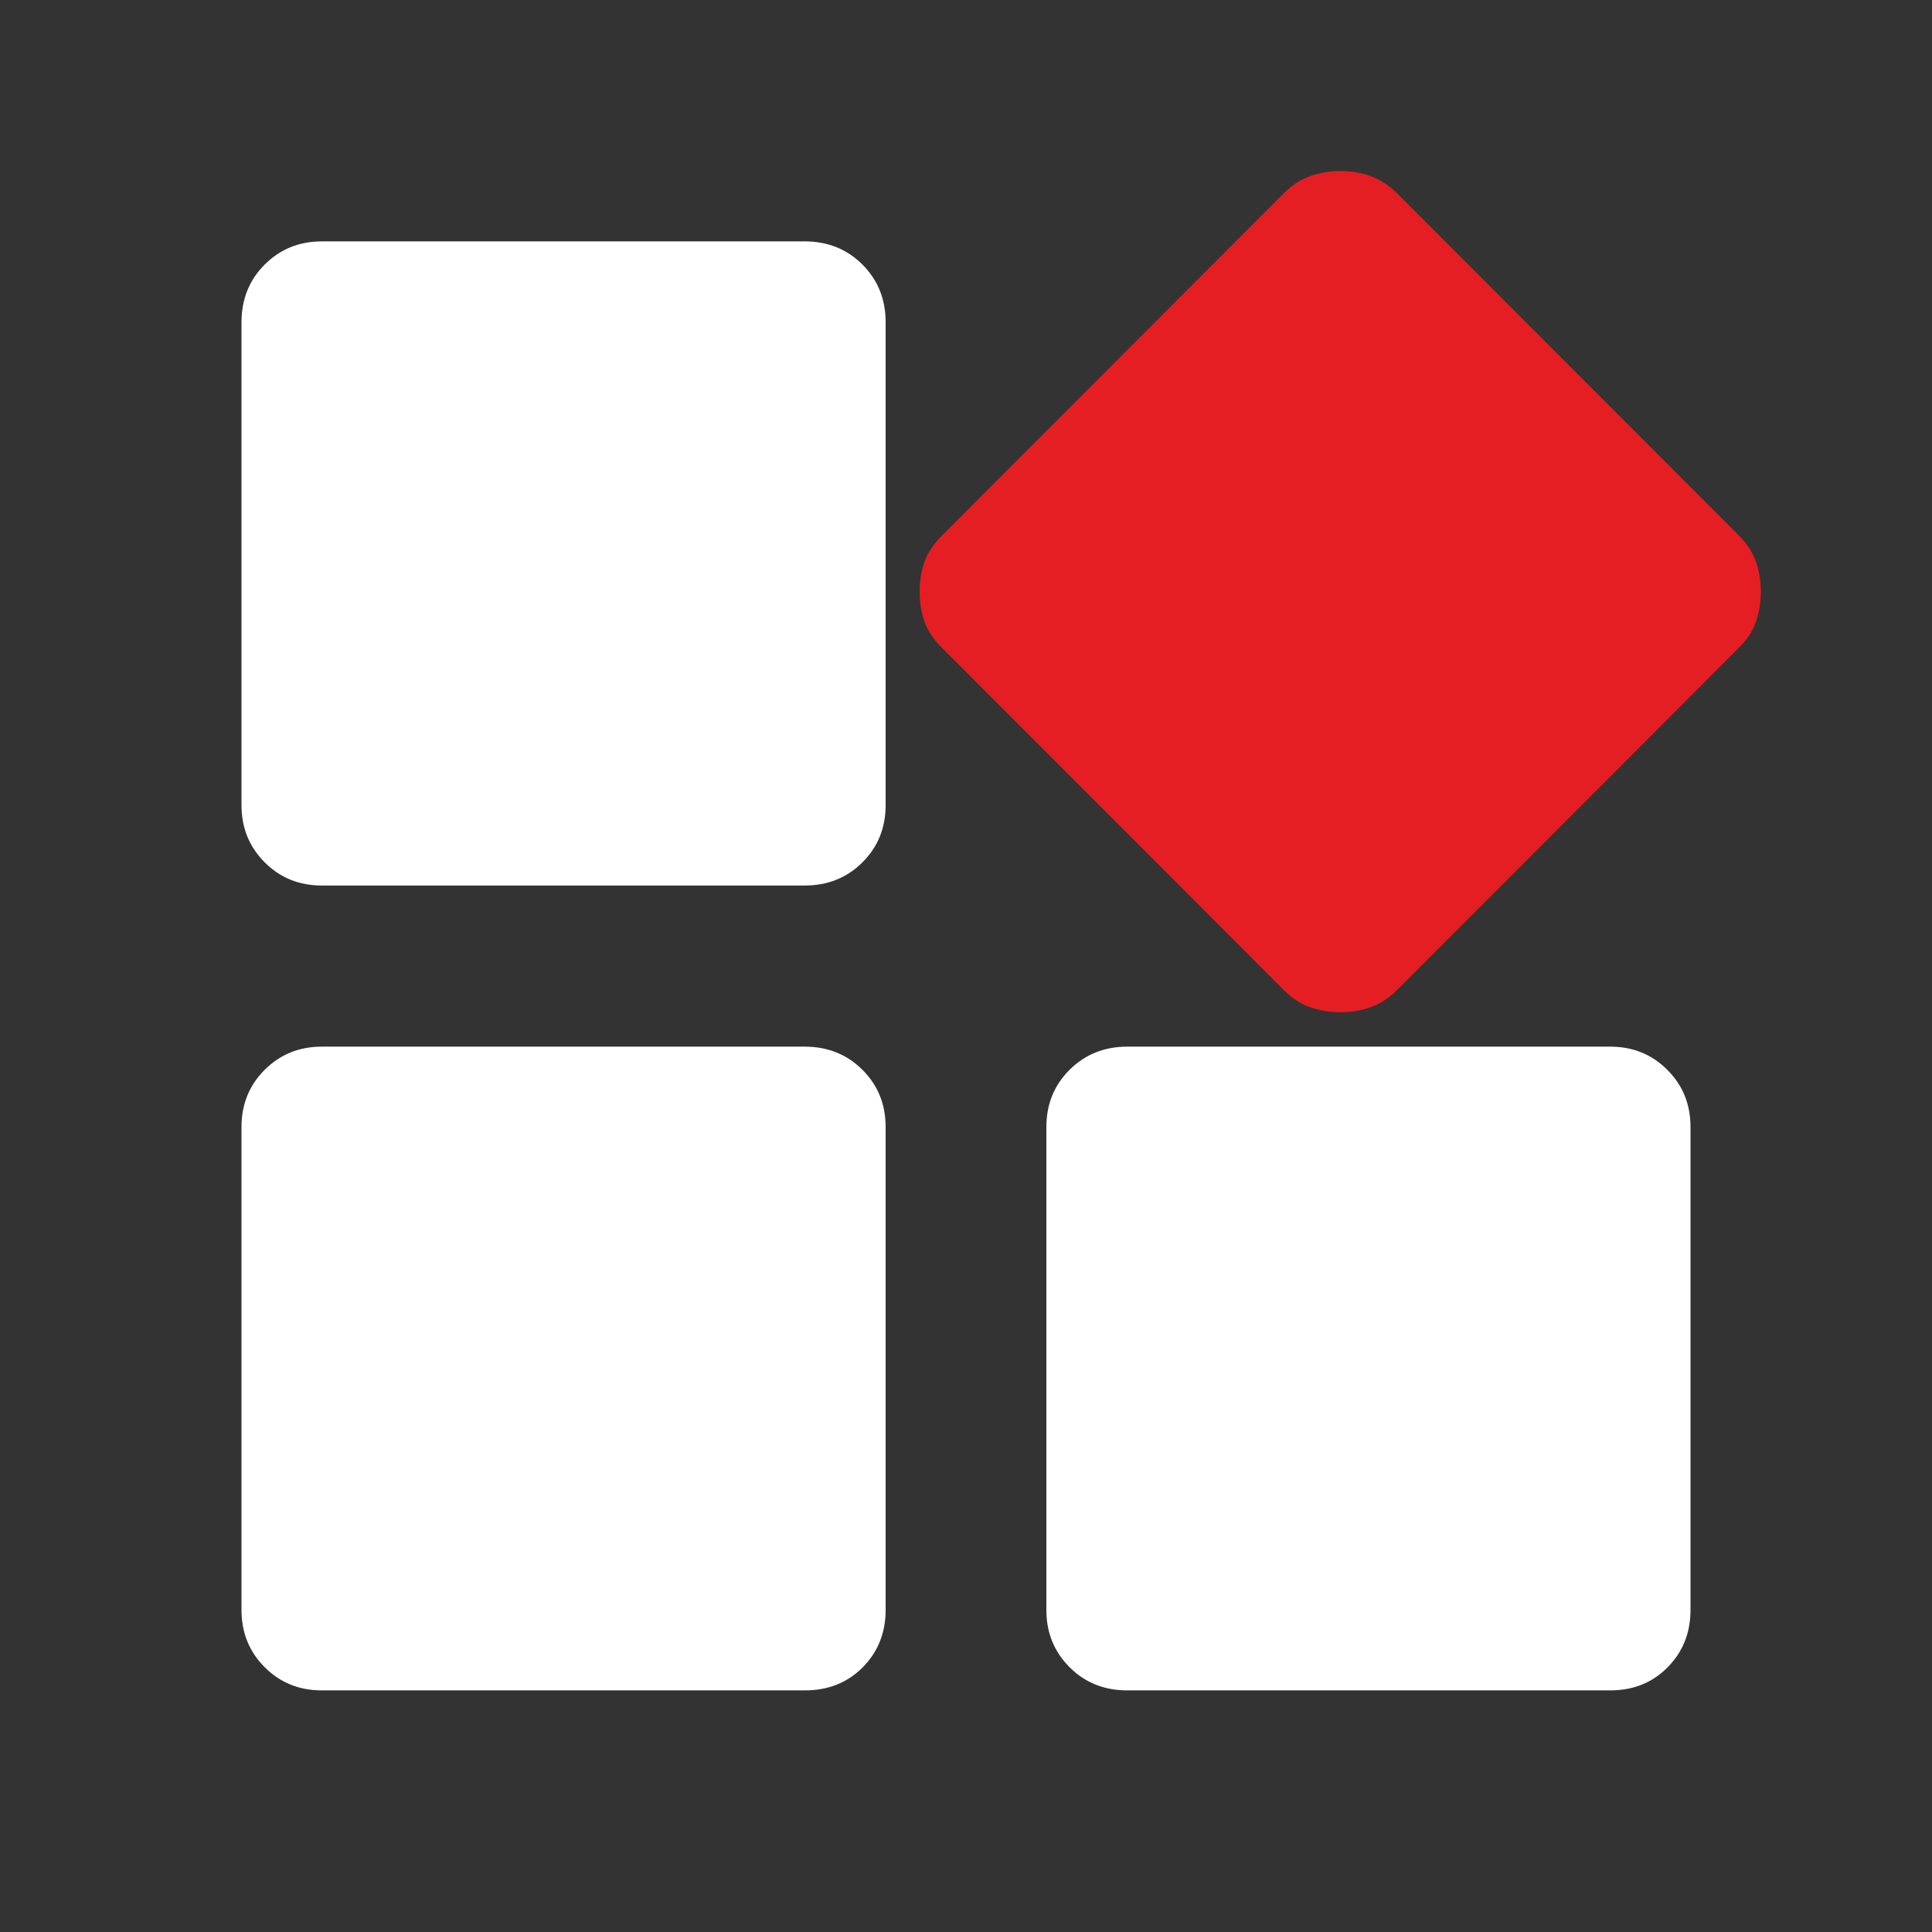
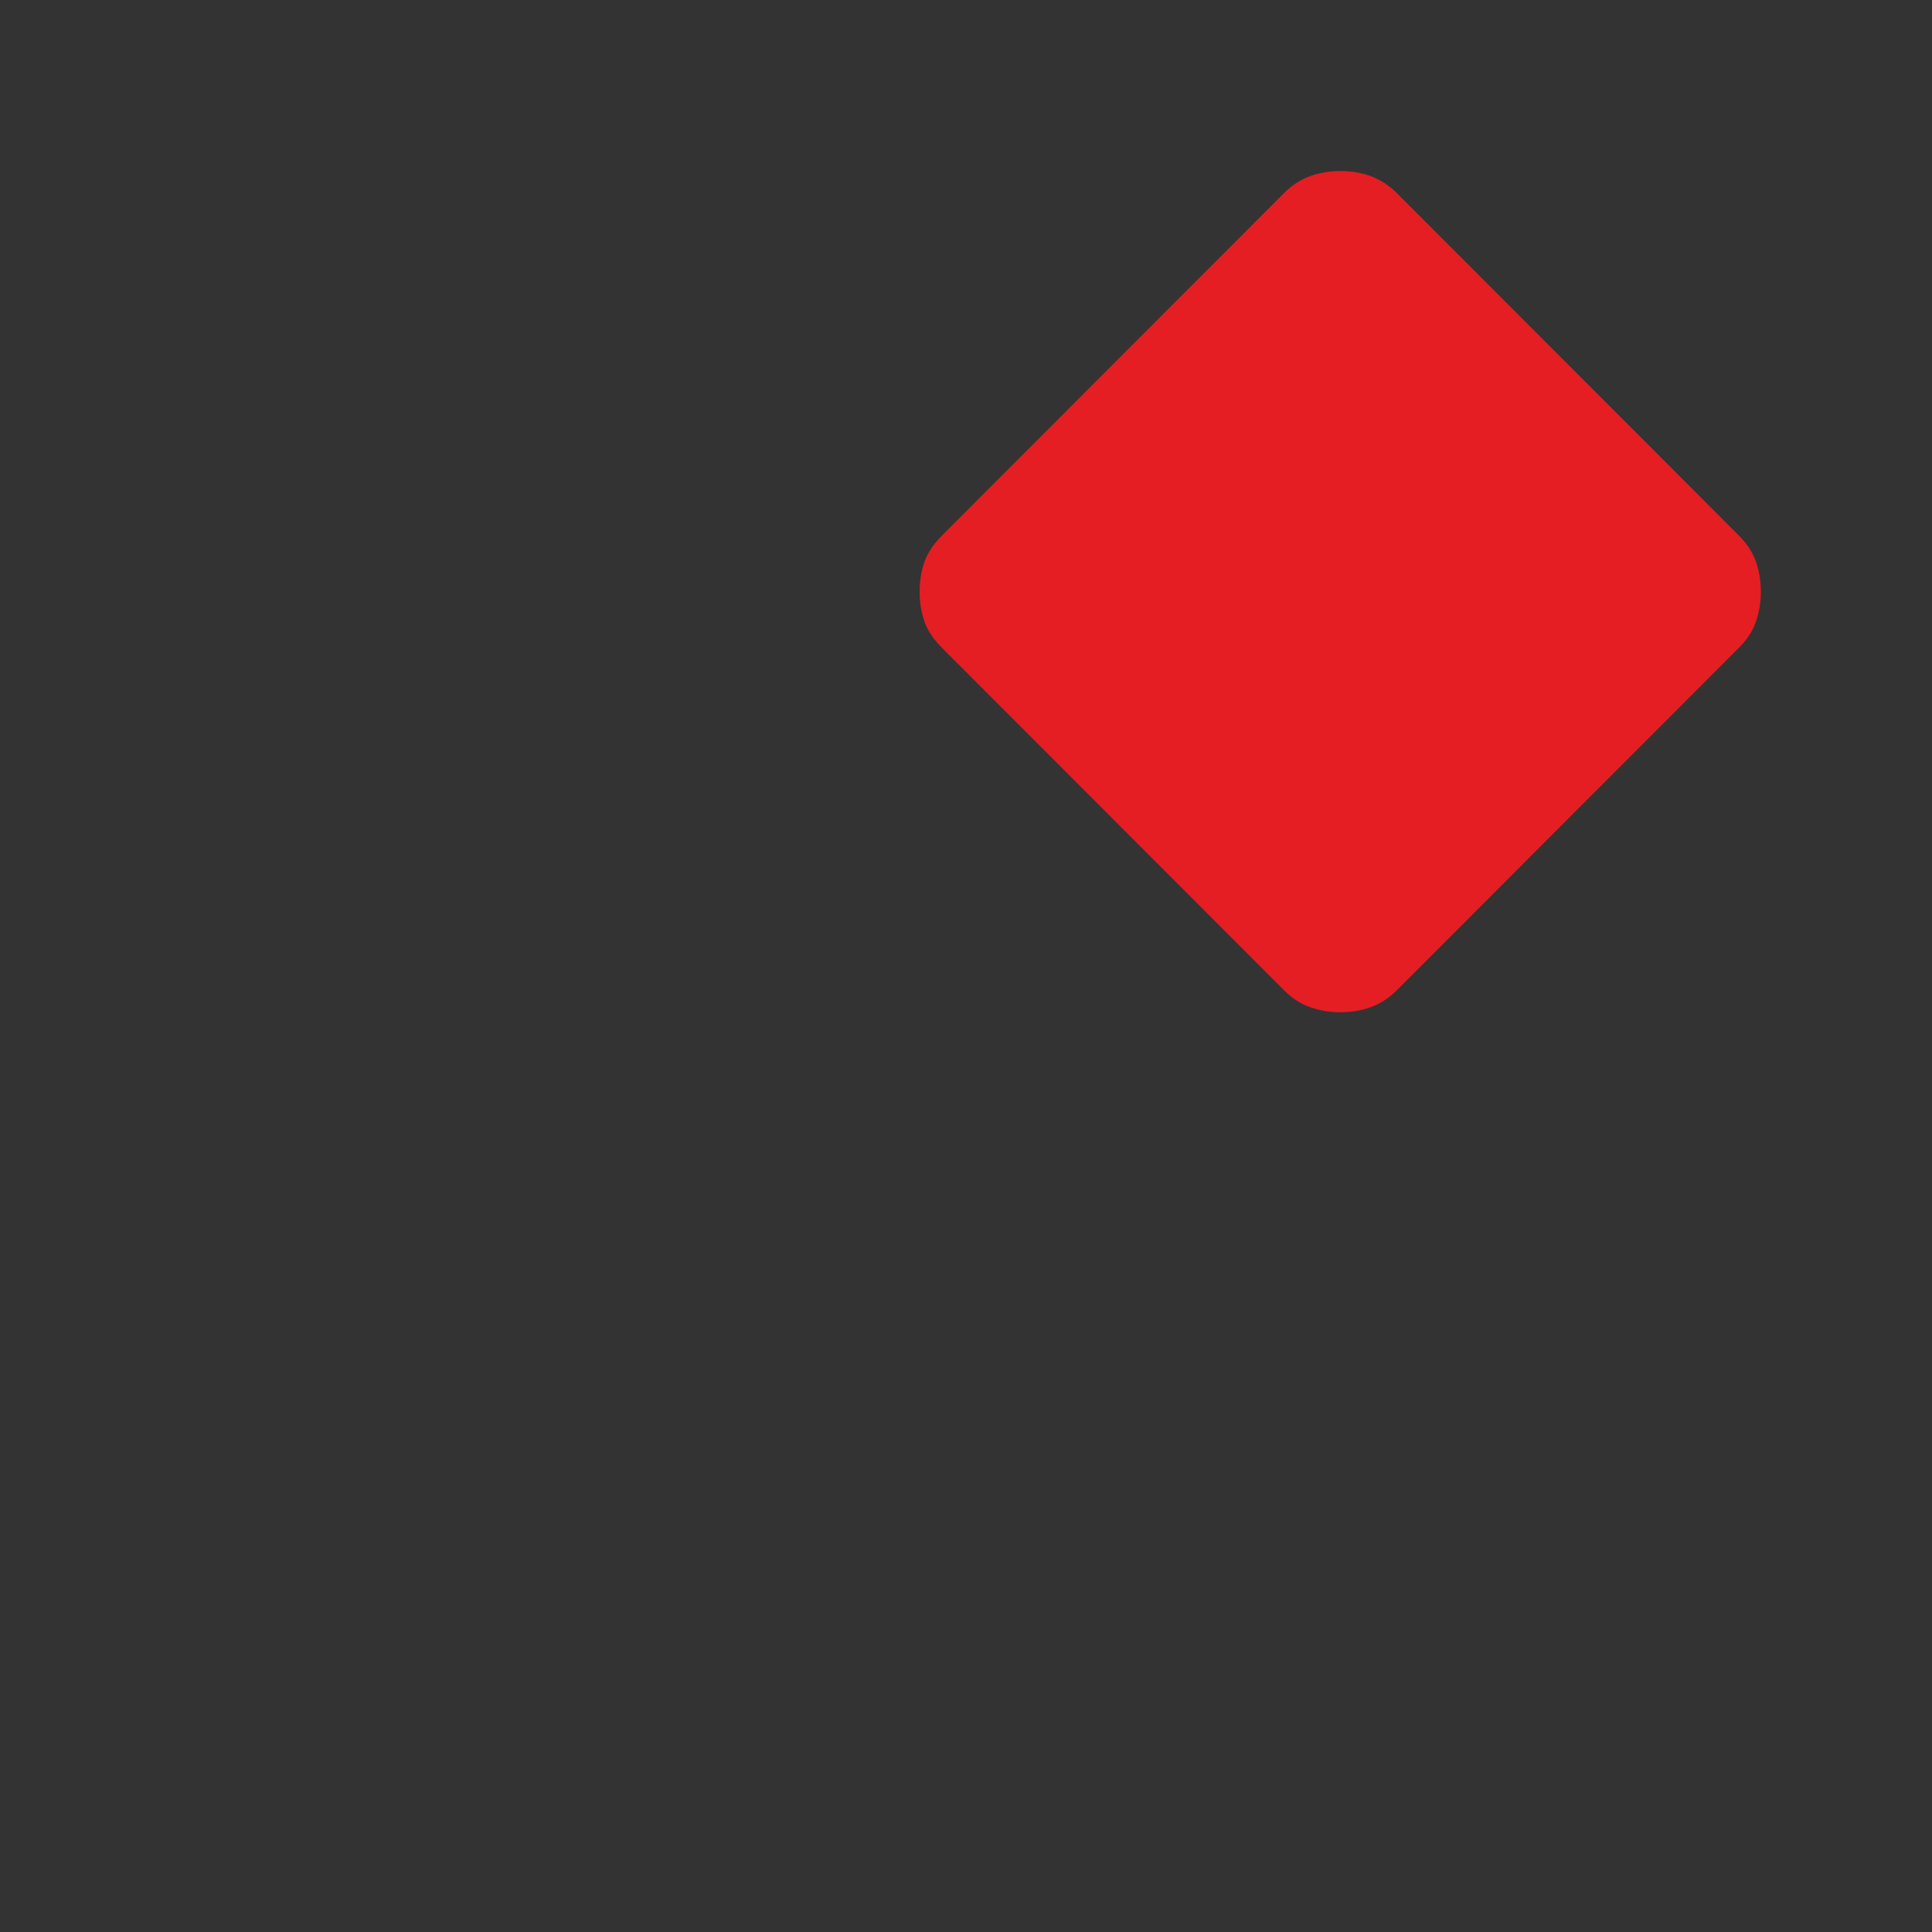
<svg xmlns="http://www.w3.org/2000/svg" width="50" height="50" viewBox="0 0 50 50" fill="none">
  <rect x="0" y="0" width="50" height="50" fill="#333333" stroke="none" />
-   <path d="M6.25 20.837L6.25 8.337C6.25 7.747 6.45 7.246 6.85 6.847C7.25 6.448 7.741 6.247 8.33 6.247L20.83 6.247C21.42 6.247 21.92 6.447 22.32 6.847C22.72 7.247 22.92 7.748 22.92 8.337L22.92 20.837C22.92 21.427 22.72 21.917 22.32 22.317C21.92 22.717 21.419 22.917 20.83 22.917L8.33 22.917C7.74 22.917 7.249 22.717 6.85 22.317C6.451 21.917 6.25 21.426 6.25 20.837ZM27.08 41.667L27.08 29.167C27.08 28.577 27.28 28.086 27.68 27.687C28.08 27.288 28.581 27.087 29.17 27.087L41.67 27.087C42.26 27.087 42.75 27.287 43.15 27.687C43.55 28.087 43.75 28.578 43.75 29.167L43.75 41.667C43.75 42.257 43.55 42.757 43.15 43.157C42.75 43.557 42.259 43.747 41.67 43.747L29.17 43.747C28.58 43.747 28.078 43.547 27.68 43.147C27.282 42.747 27.08 42.256 27.08 41.667ZM6.25 41.667L6.25 29.167C6.25 28.577 6.45 28.086 6.85 27.687C7.25 27.288 7.741 27.087 8.33 27.087L20.83 27.087C21.42 27.087 21.92 27.287 22.32 27.687C22.72 28.087 22.92 28.578 22.92 29.167L22.92 41.667C22.92 42.257 22.72 42.757 22.32 43.157C21.92 43.557 21.419 43.747 20.83 43.747L8.33 43.747C7.74 43.747 7.249 43.547 6.85 43.147C6.451 42.747 6.25 42.256 6.25 41.667Z" fill="#FFFFFF">
- </path>
  <path d="M33.23 25.627L24.38 16.767C24.172 16.559 24.016 16.34 23.93 16.097C23.844 15.854 23.8 15.595 23.8 15.317C23.8 15.039 23.841 14.77 23.93 14.527C24.019 14.284 24.174 14.065 24.38 13.857L33.23 4.997C33.438 4.789 33.667 4.643 33.91 4.557C34.153 4.471 34.412 4.427 34.69 4.427C34.968 4.427 35.227 4.468 35.47 4.557C35.713 4.646 35.942 4.791 36.15 4.997L45 13.857C45.208 14.065 45.352 14.284 45.44 14.527C45.528 14.77 45.57 15.039 45.57 15.317C45.57 15.595 45.525 15.854 45.44 16.097C45.355 16.34 45.211 16.559 45 16.767L36.15 25.627C35.942 25.835 35.713 25.98 35.47 26.067C35.227 26.154 34.968 26.197 34.69 26.197C34.412 26.197 34.153 26.152 33.91 26.067C33.667 25.982 33.438 25.838 33.23 25.627Z" fill="#e51e23">
</path>
</svg>